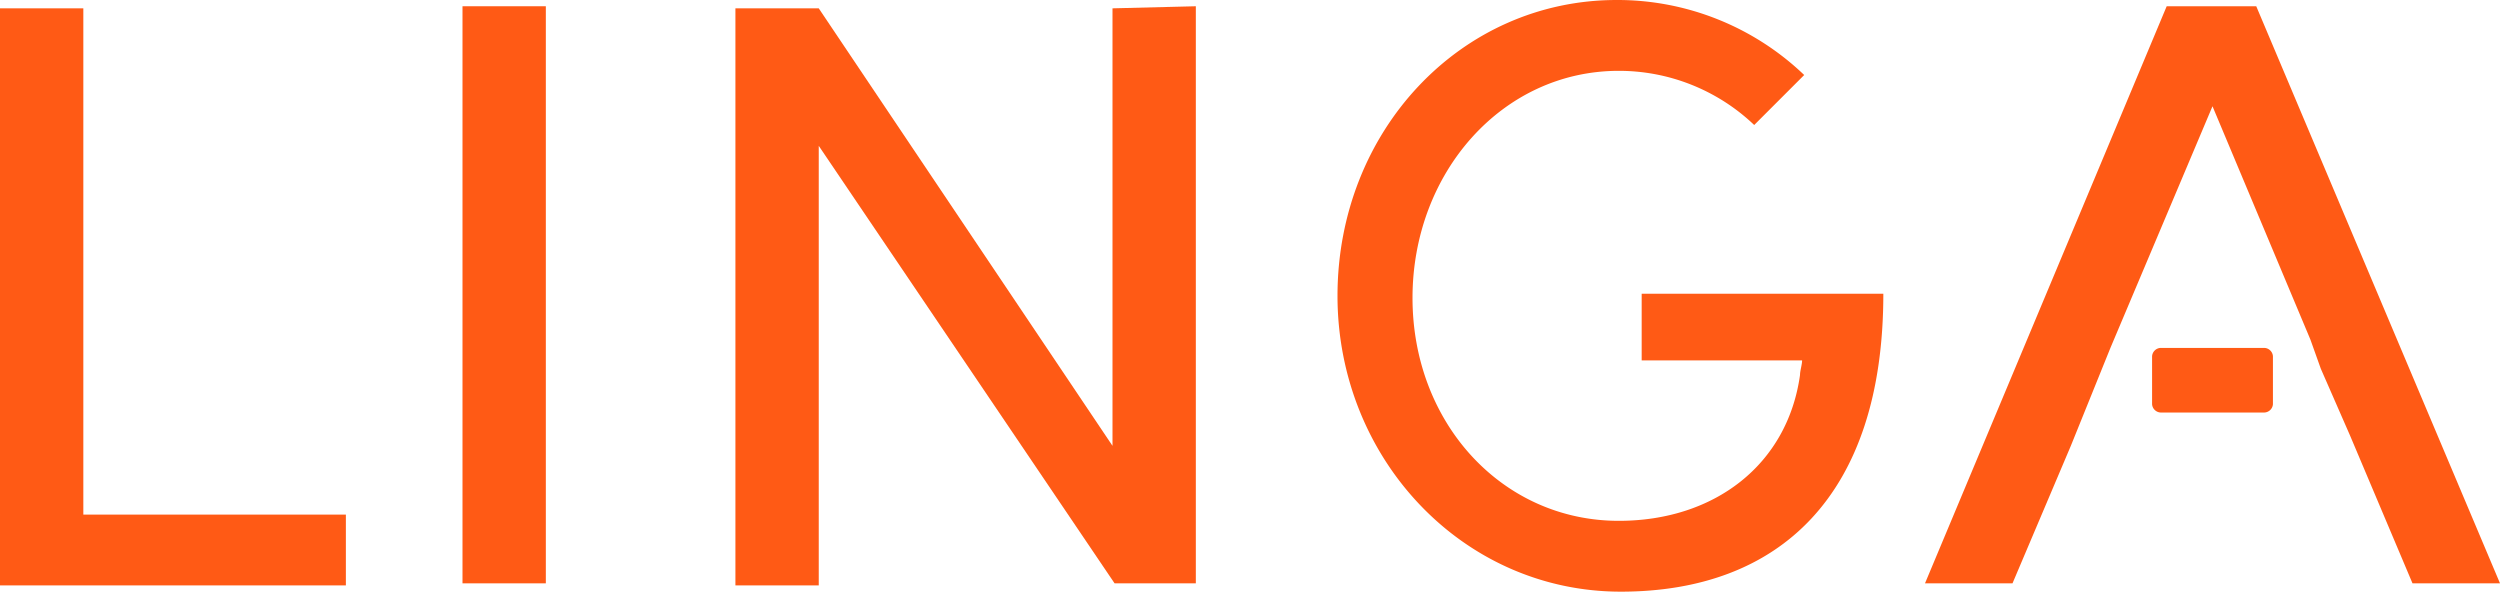
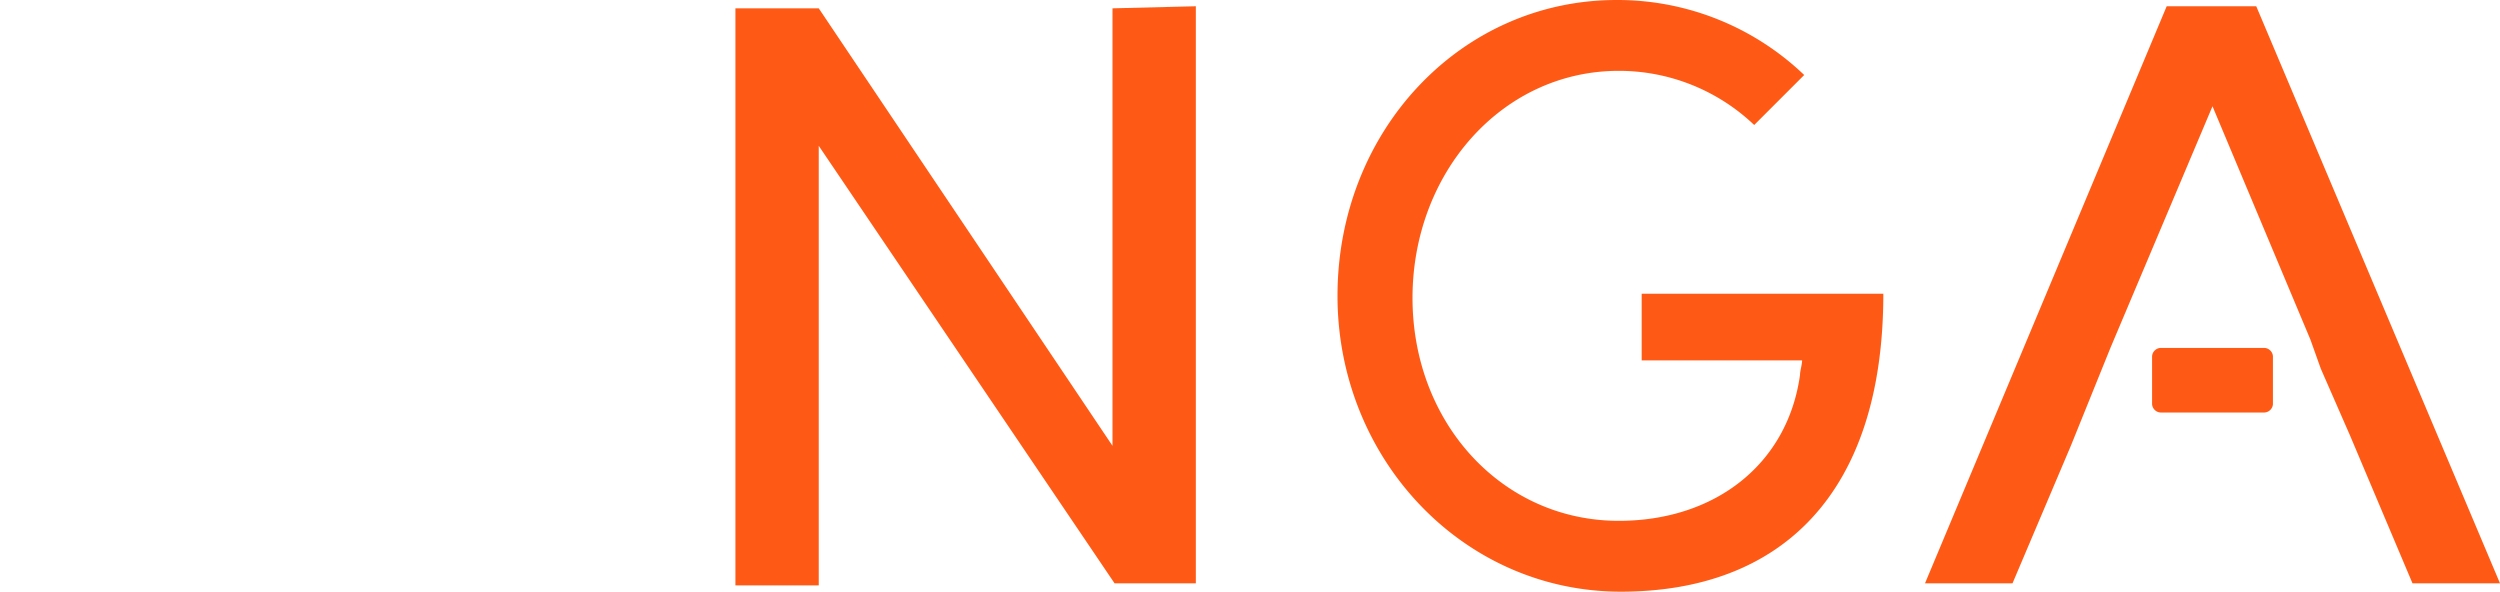
<svg xmlns="http://www.w3.org/2000/svg" height="77.3" viewBox="0 0 326.62 77.3" width="326.62">
  <g fill="#ff5a15">
    <path d="m104.389 61.9h13.611a1.171 1.171 0 0 1 1.089 1.089v6.26a1.171 1.171 0 0 1 -1.089 1.089h-13.611a1.171 1.171 0 0 1 -1.089-1.089v-6.26a1.171 1.171 0 0 1 1.089-1.089z" transform="translate(177.865 -16.445)" />
-     <path d="m0 45.6h10.887v66.14h34.3v9.254h-45.187z" transform="translate(0 -44.511)" />
-     <path d="m22.2 45.5h10.887v75.395h-10.887z" transform="translate(38.225 -44.683)" />
    <path d="m95.452 45.5v75.395h-10.615l-38.65-57.159v57.431h-10.887v-75.395h10.887l38.378 57.158v-57.158z" transform="translate(60.781 -44.683)" />
    <path d="m64.2 83.85c0-21.5 16.059-38.65 36.473-38.65a35.284 35.284 0 0 1 24.5 9.8l-6.532 6.532a25.6 25.6 0 0 0 -17.692-7.077c-15.249-.001-26.949 13.336-26.949 29.667s11.7 29.124 26.946 29.124c12.52 0 22.047-7.349 23.68-19.053 0-.544.272-1.361.272-1.905h-20.959v-8.71h31.573c0 26.4-13.609 38.922-34.3 38.922s-37.012-17.42-37.012-38.65z" transform="translate(110.542 -45.2)" />
    <path d="m135.677 45.5h-11.7l-31.577 75.395h11.432l7.621-17.964 5.171-12.793 13.337-31.573 12.793 30.485 1.361 3.811 3.811 8.71 8.166 19.325h11.432z" transform="translate(159.097 -44.683)" />
  </g>
</svg>